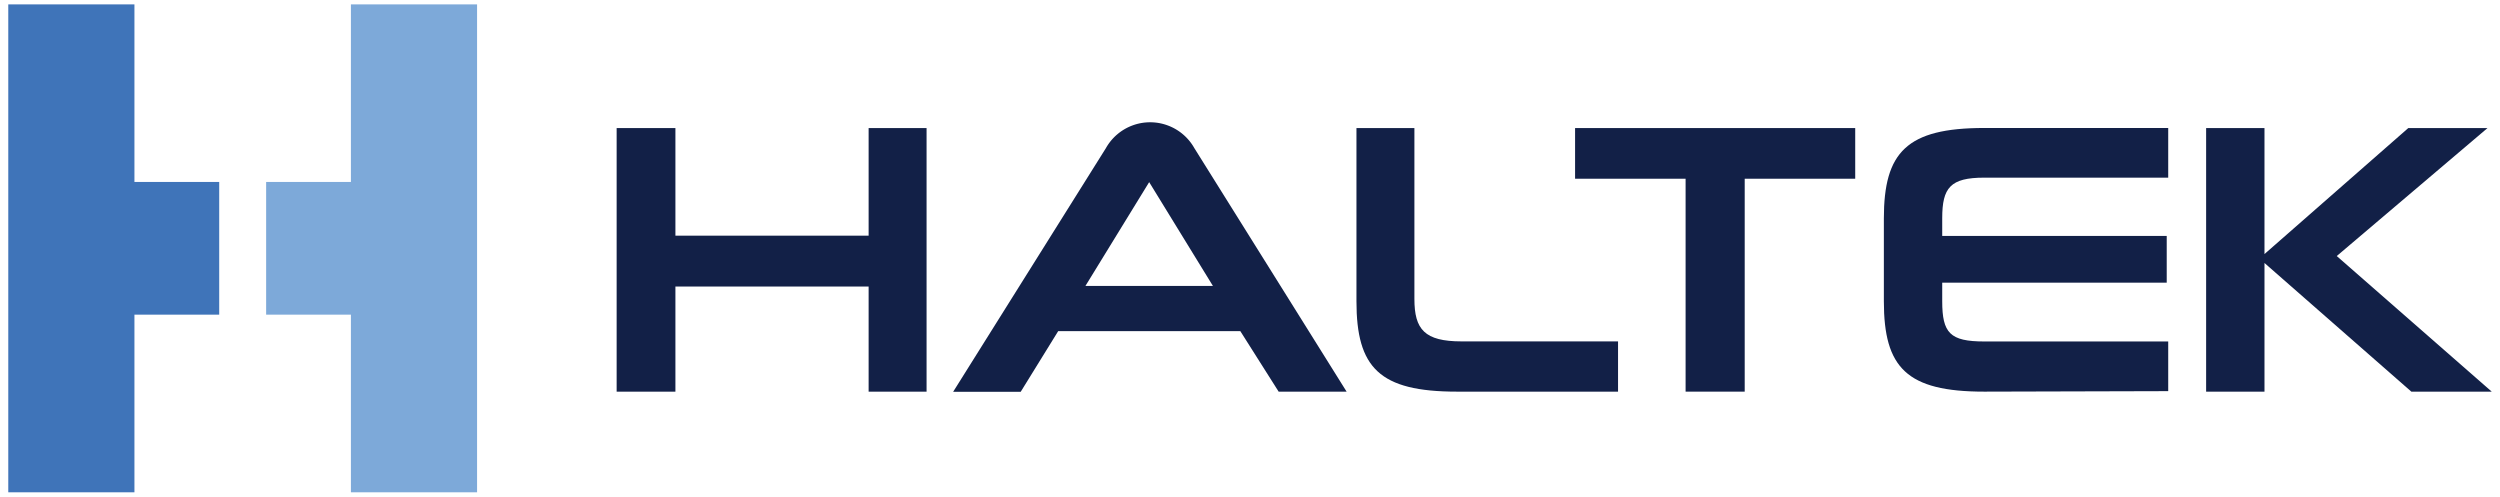
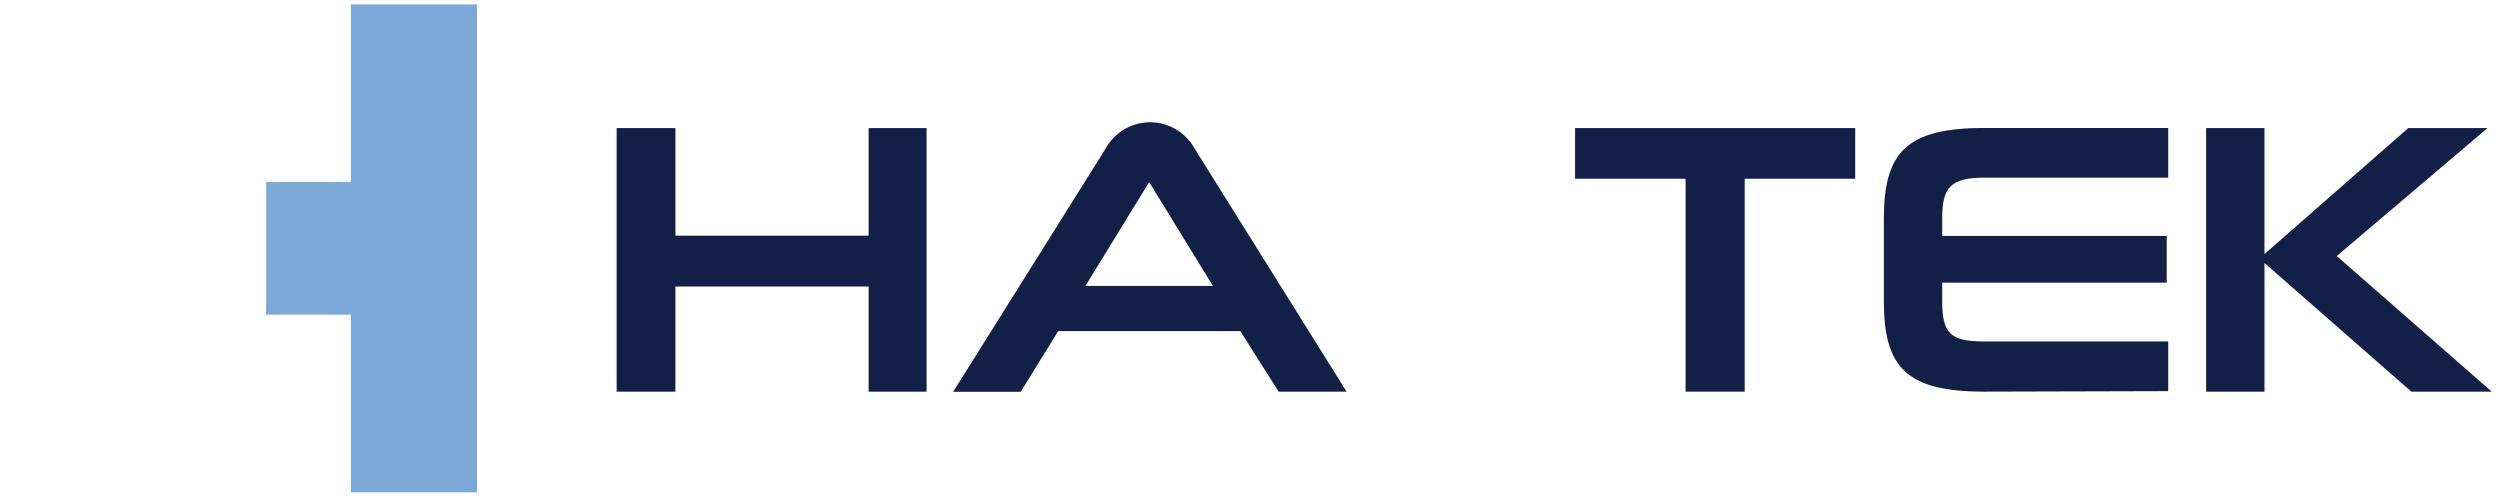
<svg xmlns="http://www.w3.org/2000/svg" id="Layer_1" data-name="Layer 1" viewBox="0 0 302 60">
  <defs>
    <style>.cls-1{fill:#122047;}.cls-2{fill:#7da9d9;}.cls-3{fill:#3f74b9;}</style>
  </defs>
  <title>Logo Web</title>
  <path class="cls-1" d="M104.93,47.31V34.61H81.59v12.7h-7.1V15.47h7.1v13h23.34v-13h7V47.31Z" />
  <path class="cls-1" d="M149.83,40h-22l-4.53,7.33h-8.16L133.59,17.9a6.13,6.13,0,0,1,10.69,0l18.39,29.41h-8.21Zm-18.71-5.46h15.4L138.82,22Z" />
-   <path class="cls-1" d="M176,47.31c-9.38,0-12.14-2.89-12.14-10.92V15.47h7V36.11c0,3.68,1.22,5.13,5.7,5.13h18.9v6.07Z" />
  <path class="cls-1" d="M203.62,47.31V21.59H190.27V15.47h33.84v6.12H210.76V47.31Z" />
  <path class="cls-1" d="M239.7,47.31c-9.38,0-12.13-2.89-12.13-10.92v-10c0-8,2.75-10.93,12.13-10.93h22.22v6H239.7c-4.1,0-5.08,1.21-5.08,4.9v2.14h27.12v5.65H234.62v2.24c0,3.83.93,4.86,5.08,4.86h22.22v6Z" />
  <path class="cls-1" d="M291.29,47.31,273.55,31.77V47.31H266.5V15.47h7.05V30.69l17.37-15.22h9.57L282.28,30.93,301,47.31Z" />
  <polygon class="cls-2" points="57.63 0.53 57.63 59.47 42.39 59.47 42.39 38.01 32.15 38.01 32.15 21.98 42.39 21.98 42.39 0.53 57.63 0.53" />
-   <polygon class="cls-3" points="26.48 21.98 26.48 38.01 16.24 38.01 16.24 59.47 1 59.47 1 0.53 16.24 0.53 16.24 21.98 26.48 21.98" />
</svg>